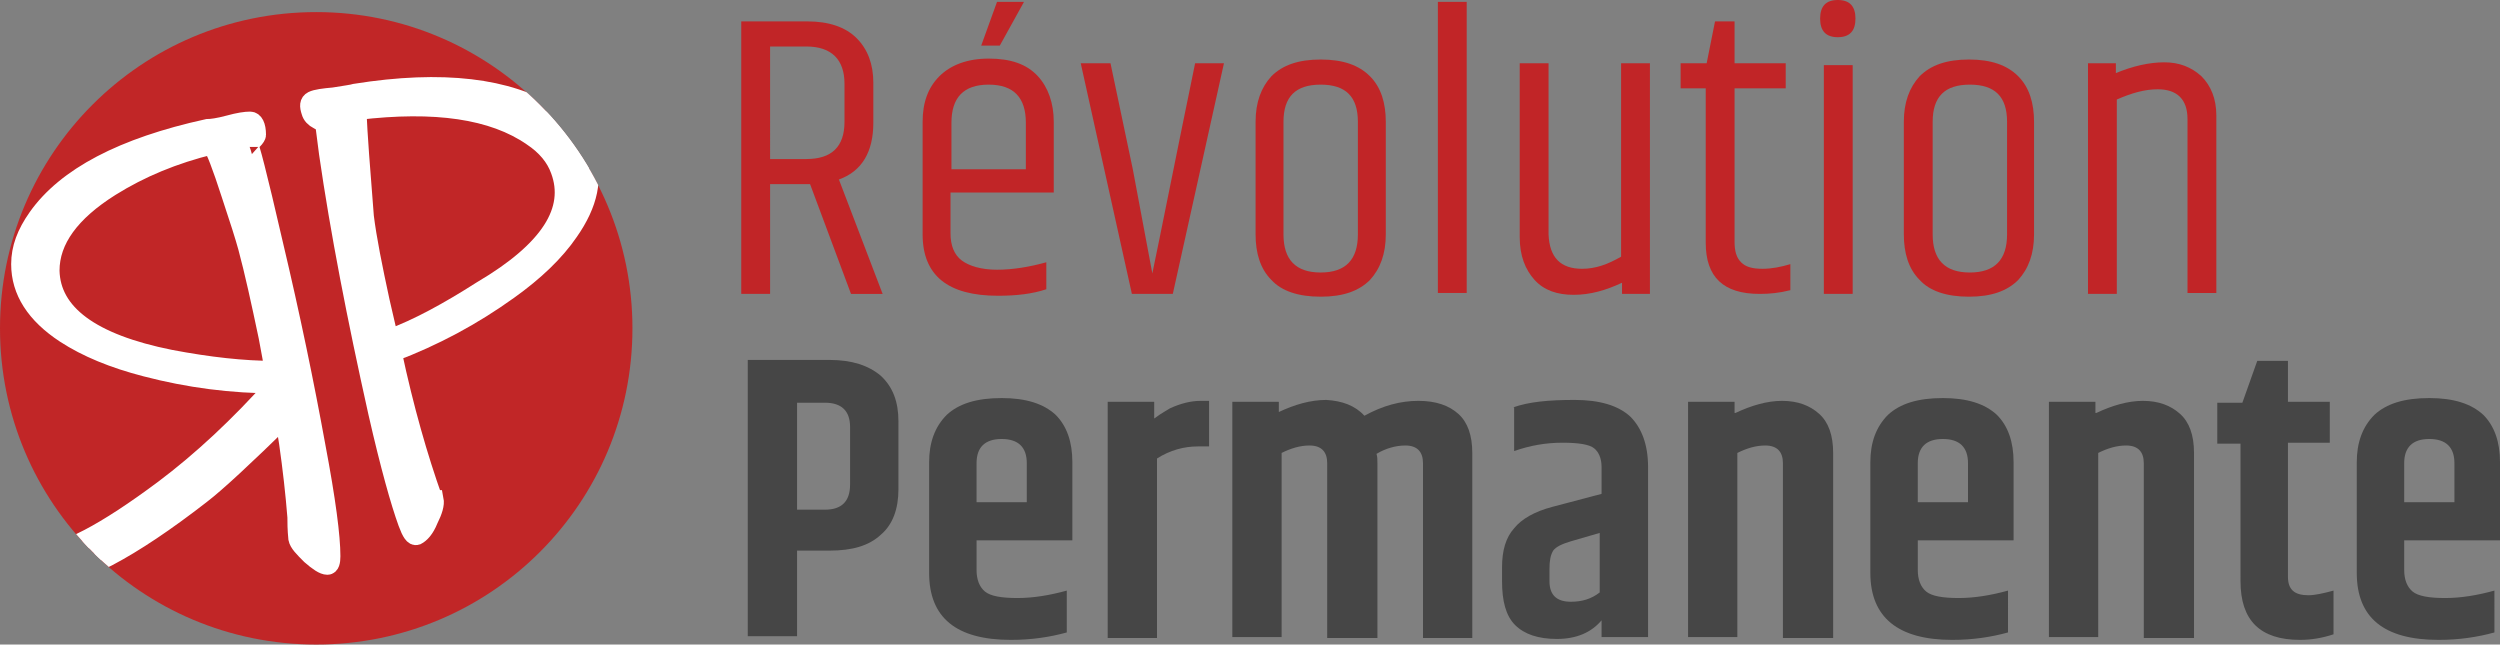
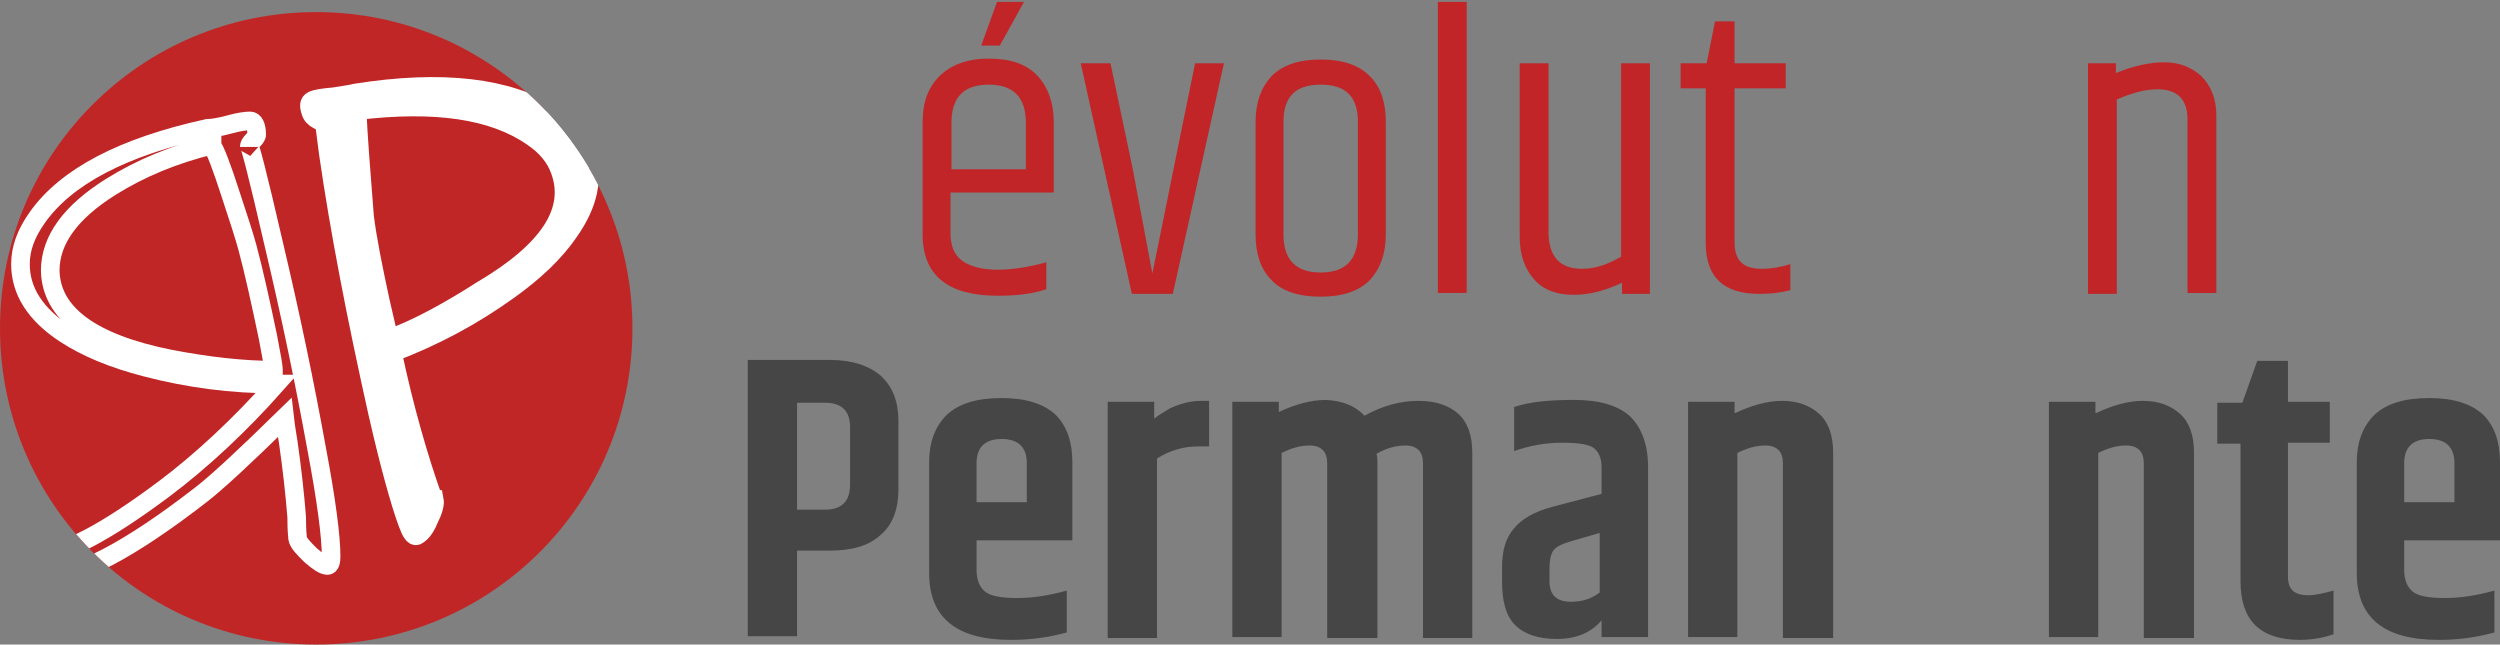
<svg xmlns="http://www.w3.org/2000/svg" xmlns:xlink="http://www.w3.org/1999/xlink" version="1.1" id="Layer_1" x="0px" y="0px" viewBox="0 0 268.8 69.3" enable-background="new 0 0 268.8 69.3" xml:space="preserve">
  <rect x="0" y="0" width="268.8" height="69.3" fill="#808080" stroke="none" />
  <g>
    <g>
      <defs>
        <rect id="SVGID_1_" x="0" y="1.3" width="68" height="68" />
      </defs>
      <clipPath id="SVGID_2_">
        <use xlink:href="#SVGID_1_" overflow="visible" />
      </clipPath>
      <path clip-path="url(#SVGID_2_)" fill="#C12627" d="M68,35.3c0,18.8-15.2,34-34,34S0,54.1,0,35.3c0-18.8,15.2-34,34-34 S68,16.6,68,35.3" />
    </g>
    <g>
      <defs>
        <circle id="SVGID_3_" cx="34" cy="35.3" r="34" />
      </defs>
      <clipPath id="SVGID_4_">
        <use xlink:href="#SVGID_3_" overflow="visible" />
      </clipPath>
      <path clip-path="url(#SVGID_4_)" fill="#FFFFFF" d="M60.2,18.3c-0.5-1.4-1.5-2.6-3-3.6c-4.2-2.9-10.4-3.8-18.8-2.8 c0.1,2.5,0.4,6.4,0.8,11.4c0.3,2.4,0.9,5.4,1.7,9.1c0.5,2.2,0.8,3.5,0.9,3.9c0,0.1,0.1,0.1,0.1,0.1c3-1.1,6.3-2.9,9.9-5.2 C59.1,26.9,61.8,22.6,60.2,18.3 M42.2,37.9c1.3,6.1,2.8,11.3,4.4,15.8l0.1,0c0.1,0.5-0.1,1.2-0.6,2.2c-0.4,1-0.9,1.5-1.3,1.7 c-0.3,0.1-0.6-0.3-1-1.4c-0.8-2.2-1.9-6.1-3.2-11.8c-2.3-10.3-4.1-19.6-5.3-27.9l-0.4-3.1c-0.1-0.1-0.3-0.3-0.7-0.5 c-0.4-0.2-0.7-0.5-0.8-0.9c-0.2-0.6-0.2-1,0.2-1.2c0.4-0.2,1.2-0.3,2.3-0.4c1.2-0.2,2-0.3,2.3-0.4c9.4-1.5,16.5-0.6,21.2,2.4 c1.7,1.1,2.9,2.5,3.5,4.1c1,2.6,0.4,5.4-1.7,8.4c-1.5,2.2-3.7,4.3-6.5,6.3C50.8,34,46.7,36.2,42.2,37.9" />
      <path clip-path="url(#SVGID_4_)" fill="none" stroke="#FFFFFF" stroke-width="2" d="M60.2,18.3c-0.5-1.4-1.5-2.6-3-3.6 c-4.2-2.9-10.4-3.8-18.8-2.8c0.1,2.5,0.4,6.4,0.8,11.4c0.3,2.4,0.9,5.4,1.7,9.1c0.5,2.2,0.8,3.5,0.9,3.9c0,0.1,0.1,0.1,0.1,0.1 c3-1.1,6.3-2.9,9.9-5.2C59.1,26.9,61.8,22.6,60.2,18.3z M42.2,37.9c1.3,6.1,2.8,11.3,4.4,15.8l0.1,0c0.1,0.5-0.1,1.2-0.6,2.2 c-0.4,1-0.9,1.5-1.3,1.7c-0.3,0.1-0.6-0.3-1-1.4c-0.8-2.2-1.9-6.1-3.2-11.8c-2.3-10.3-4.1-19.6-5.3-27.9l-0.4-3.1 c-0.1-0.1-0.3-0.3-0.7-0.5c-0.4-0.2-0.7-0.5-0.8-0.9c-0.2-0.6-0.2-1,0.2-1.2c0.4-0.2,1.2-0.3,2.3-0.4c1.2-0.2,2-0.3,2.3-0.4 c9.4-1.5,16.5-0.6,21.2,2.4c1.7,1.1,2.9,2.5,3.5,4.1c1,2.6,0.4,5.4-1.7,8.4c-1.5,2.2-3.7,4.3-6.5,6.3C50.8,34,46.7,36.2,42.2,37.9 z" />
-       <path clip-path="url(#SVGID_4_)" fill="#FFFFFF" d="M18.3,38.6c4.2,0.8,7.9,1.2,11.1,1.2v-0.1c0-0.3-0.2-1.4-0.6-3.5 c-0.8-3.8-1.5-7-2.2-9.6c-0.3-1.1-0.9-3-1.8-5.7c-1-3.1-1.7-4.9-2-5.2v-0.1c-4.1,1-7.7,2.5-10.9,4.5c-4.3,2.7-6.5,5.7-6.5,9 C5.5,33.7,9.8,36.9,18.3,38.6 M2.7,59.3c0.5,0.2,1,0.3,1.5,0.3c2.7,0,7.1-2.3,13.4-7c4-3,8.1-6.8,12.1-11.3c-4.8,0-9.4-0.6-14-1.8 c-3.5-0.9-6.4-2.1-8.7-3.6c-3.2-2.1-4.8-4.6-4.8-7.5c0-1.7,0.6-3.3,1.8-5c3.1-4.4,9.2-7.6,18.3-9.6c0.4,0,1.2-0.1,2.3-0.4 c1.1-0.3,1.8-0.4,2.3-0.4c0.4,0,0.7,0.5,0.7,1.5c0,0.1-0.1,0.3-0.4,0.6c-0.3,0.3-0.4,0.5-0.4,0.7c0-0.5,0.9,2.9,2.6,10.3 c1.9,8,3.4,15.3,4.6,21.9c1.1,5.8,1.6,9.7,1.6,11.8c0,0.6-0.1,1-0.4,1c-0.4,0-1-0.4-1.8-1.1c-0.8-0.8-1.3-1.3-1.4-1.8 c-0.1-1-0.1-1.8-0.1-2.3c-0.2-2.5-0.5-5.2-0.9-8c-0.3-1.8-0.4-2.7-0.4-2.7c-4.3,4.2-7.3,7-9,8.3c-7.6,5.9-13.3,8.9-16.9,8.9 c-0.6,0-1.3-0.3-2-0.8c-0.7-0.5-1-1.1-1-1.7c0-0.2,0.1-0.3,0.2-0.3C1.9,59,2.2,59.1,2.7,59.3" />
      <path clip-path="url(#SVGID_4_)" fill="none" stroke="#FFFFFF" stroke-width="2" d="M18.3,38.6c4.2,0.8,7.9,1.2,11.1,1.2v-0.1 c0-0.3-0.2-1.4-0.6-3.5c-0.8-3.8-1.5-7-2.2-9.6c-0.3-1.1-0.9-3-1.8-5.7c-1-3.1-1.7-4.9-2-5.2v-0.1c-4.1,1-7.7,2.5-10.9,4.5 c-4.3,2.7-6.5,5.7-6.5,9C5.5,33.7,9.8,36.9,18.3,38.6z M2.7,59.3c0.5,0.2,1,0.3,1.5,0.3c2.7,0,7.1-2.3,13.4-7 c4-3,8.1-6.8,12.1-11.3c-4.8,0-9.4-0.6-14-1.8c-3.5-0.9-6.4-2.1-8.7-3.6c-3.2-2.1-4.8-4.6-4.8-7.5c0-1.7,0.6-3.3,1.8-5 c3.1-4.4,9.2-7.6,18.3-9.6c0.4,0,1.2-0.1,2.3-0.4c1.1-0.3,1.8-0.4,2.3-0.4c0.4,0,0.7,0.5,0.7,1.5c0,0.1-0.1,0.3-0.4,0.6 c-0.3,0.3-0.4,0.5-0.4,0.7c0-0.5,0.9,2.9,2.6,10.3c1.9,8,3.4,15.3,4.6,21.9c1.1,5.8,1.6,9.7,1.6,11.8c0,0.6-0.1,1-0.4,1 c-0.4,0-1-0.4-1.8-1.1c-0.8-0.8-1.3-1.3-1.4-1.8c-0.1-1-0.1-1.8-0.1-2.3c-0.2-2.5-0.5-5.2-0.9-8c-0.3-1.8-0.4-2.7-0.4-2.7 c-4.3,4.2-7.3,7-9,8.3c-7.6,5.9-13.3,8.9-16.9,8.9c-0.6,0-1.3-0.3-2-0.8c-0.7-0.5-1-1.1-1-1.7c0-0.2,0.1-0.3,0.2-0.3 C1.9,59,2.2,59.1,2.7,59.3z" />
    </g>
  </g>
  <g>
-     <path fill="#C12527" d="M87.1,19.8h-4.3v11.8h-3.1V2.3h7.1c2.3,0,4.1,0.6,5.3,1.8c1.2,1.2,1.8,2.8,1.8,4.8v4.3 c0,3.1-1.2,5.2-3.7,6.1l4.7,12.3h-3.4L87.1,19.8z M82.8,17.1h3.9c2.7,0,4.1-1.3,4.1-4V9c0-2.6-1.4-4-4.1-4h-3.9V17.1z" />
    <path fill="#C12527" d="M99.2,25.2V13.1c0-2.1,0.6-3.7,1.8-4.9s3-1.9,5.3-1.9c2.4,0,4.1,0.6,5.3,1.9c1.1,1.2,1.7,2.9,1.7,4.9v7.6 h-11.1v4.4c0,1.3,0.4,2.3,1.2,2.9c0.8,0.6,2.1,1,3.8,1c1.7,0,3.5-0.3,5.3-0.8v2.9c-1.5,0.5-3.2,0.7-5.2,0.7 C101.9,31.8,99.2,29.6,99.2,25.2z M102.2,18.2h8.1v-5c0-2.7-1.3-4.1-4-4.1c-2.7,0-4,1.4-4,4.1V18.2z M110.1,0.2l-2.6,4.7h-2 l1.7-4.7H110.1z" />
    <path fill="#C12527" d="M128.5,6.8h3.1l-5.5,24.8h-4.4l-5.5-24.8h3.2l2.4,11.4l2.1,11.2C124.9,24.6,126.4,17,128.5,6.8z" />
    <path fill="#C12527" d="M135,13.1c0-2.1,0.6-3.7,1.7-4.9c1.2-1.2,2.9-1.8,5.3-1.8c2.4,0,4.1,0.6,5.3,1.8c1.2,1.2,1.7,2.9,1.7,4.9 v12.1c0,2.1-0.6,3.7-1.7,4.9c-1.2,1.2-2.9,1.8-5.3,1.8c-2.4,0-4.2-0.6-5.3-1.8c-1.2-1.2-1.7-2.9-1.7-4.9V13.1z M146,13.1 c0-2.7-1.3-4-4-4c-2.7,0-4,1.3-4,4v12.1c0,2.7,1.3,4.1,4,4.1c2.7,0,4-1.4,4-4.1V13.1z" />
    <path fill="#C12527" d="M154.6,0.2h3.1v31.3h-3.1V0.2z" />
    <path fill="#C12527" d="M170.1,28.9c1.5,0,2.8-0.5,4.2-1.3V6.8h3.1v24.8h-3v-1.2c-1.7,0.8-3.4,1.3-5.2,1.3c-1.8,0-3.2-0.5-4.2-1.6 c-1-1.1-1.6-2.6-1.6-4.6V6.8h3.1v18.4C166.6,27.7,167.8,28.9,170.1,28.9z" />
    <path fill="#C12527" d="M186.5,2.3v4.5h5.5v2.7h-5.5v16.5c0,1,0.2,1.7,0.7,2.2c0.5,0.5,1.2,0.7,2.3,0.7c1,0,2-0.2,3-0.5v2.8 c-1.2,0.3-2.2,0.4-3.3,0.4c-3.9,0-5.8-1.8-5.8-5.5V9.5h-2.7V6.8h2.8l0.9-4.5H186.5z" />
-     <path fill="#C12527" d="M197.6,4c-1.3,0-1.9-0.7-1.9-2c0-1.3,0.6-2,1.9-2c1.3,0,1.9,0.7,1.9,2C199.5,3.3,198.9,4,197.6,4z M196.1,7 h3.1v24.6h-3.1V7z" />
-     <path fill="#C12527" d="M204.7,13.1c0-2.1,0.6-3.7,1.7-4.9c1.2-1.2,2.9-1.8,5.3-1.8c2.4,0,4.1,0.6,5.3,1.8c1.2,1.2,1.7,2.9,1.7,4.9 v12.1c0,2.1-0.6,3.7-1.7,4.9c-1.2,1.2-2.9,1.8-5.3,1.8c-2.4,0-4.2-0.6-5.3-1.8c-1.2-1.2-1.7-2.9-1.7-4.9V13.1z M215.8,13.1 c0-2.7-1.3-4-4-4c-2.7,0-4,1.3-4,4v12.1c0,2.7,1.3,4.1,4,4.1c2.7,0,4-1.4,4-4.1V13.1z" />
    <path fill="#C12527" d="M227.4,7.9c1.9-0.8,3.7-1.2,5.3-1.2c1.6,0,2.9,0.5,4,1.5c1,1,1.6,2.4,1.6,4.2v19.1h-3.1V12.8 c0-2.1-1.1-3.2-3.2-3.2c-1.4,0-2.8,0.4-4.4,1.1v20.9h-3.1V6.8h3V7.9z" />
    <path fill="#464646" d="M80.4,38.7h8.8c2.4,0,4.2,0.6,5.5,1.7c1.3,1.2,1.9,2.8,1.9,4.9v7.3c0,2.1-0.6,3.8-1.9,4.9 c-1.3,1.2-3.1,1.7-5.5,1.7h-3.5v9.2h-5.3V38.7z M91.4,45.9c0-1.7-0.9-2.6-2.7-2.6h-3v11.5h3c1.8,0,2.7-0.9,2.7-2.7V45.9z" />
    <path fill="#464646" d="M99.9,61.6V49.7c0-2.1,0.6-3.8,1.9-5.1c1.3-1.2,3.2-1.8,5.9-1.8c2.6,0,4.5,0.6,5.8,1.8 c1.2,1.2,1.8,2.9,1.8,5.1v8.4H105v3.2c0,1,0.3,1.8,0.9,2.3c0.6,0.5,1.8,0.7,3.5,0.7c1.7,0,3.5-0.3,5.3-0.8V68 c-1.8,0.5-3.8,0.8-6,0.8C102.8,68.8,99.9,66.4,99.9,61.6z M105,54h5.4v-4.2c0-1.7-0.9-2.6-2.7-2.6c-1.8,0-2.7,0.9-2.7,2.6V54z" />
    <path fill="#464646" d="M129.1,43.1h0.9V48h-1.2c-1.5,0-3,0.4-4.4,1.3v19.3h-5.3V43.2h5V45c0.8-0.6,1.4-0.9,1.7-1.1 C126.9,43.4,128,43.1,129.1,43.1z" />
    <path fill="#464646" d="M146.7,44.7c2-1.1,3.9-1.6,5.8-1.6c1.9,0,3.3,0.5,4.3,1.4c1,0.9,1.5,2.3,1.5,4.2v19.9H153V49.8 c0-1.2-0.6-1.9-1.9-1.9c-1,0-2.1,0.3-3.1,0.9c0.1,0.3,0.1,0.6,0.1,1v18.8h-5.4V49.8c0-1.2-0.6-1.9-1.9-1.9c-1,0-2,0.3-3,0.8v19.8 h-5.3V43.2h5v1.1c1.7-0.8,3.4-1.3,5.1-1.3C144.3,43.1,145.7,43.6,146.7,44.7z" />
    <path fill="#464646" d="M162.7,43.8c1.7-0.6,3.8-0.8,6.6-0.8c2.7,0,4.7,0.6,6,1.8c1.2,1.2,1.9,3,1.9,5.4v18.3h-5v-1.8 c-1.1,1.3-2.7,2-4.8,2c-2,0-3.5-0.5-4.5-1.5c-1-1-1.4-2.6-1.4-4.7V61c0-1.8,0.4-3.2,1.3-4.2c0.8-1,2.2-1.8,4.1-2.3l5.3-1.4v-2.9 c0-0.9-0.3-1.6-0.8-2c-0.5-0.4-1.6-0.6-3.4-0.6c-1.8,0-3.5,0.3-5.2,0.9V43.8z M166.6,61.2v1.3c0,1.5,0.8,2.2,2.3,2.2 c1.2,0,2.2-0.3,3.1-1v-6.4l-3.1,0.9c-1,0.3-1.6,0.6-1.9,1C166.7,59.7,166.6,60.3,166.6,61.2z" />
    <path fill="#464646" d="M186.6,44.4c1.7-0.8,3.4-1.3,5-1.3c1.7,0,3,0.5,4,1.4c1,0.9,1.5,2.3,1.5,4.2v19.9h-5.4V49.8 c0-1.2-0.6-1.9-1.9-1.9c-1,0-2,0.3-3,0.8v19.8h-5.3V43.2h5V44.4z" />
-     <path fill="#464646" d="M201.1,61.6V49.7c0-2.1,0.6-3.8,1.9-5.1c1.3-1.2,3.2-1.8,5.9-1.8c2.6,0,4.5,0.6,5.8,1.8 c1.2,1.2,1.8,2.9,1.8,5.1v8.4h-10.3v3.2c0,1,0.3,1.8,0.9,2.3c0.6,0.5,1.8,0.7,3.5,0.7c1.7,0,3.5-0.3,5.3-0.8V68 c-1.8,0.5-3.8,0.8-6,0.8C204.1,68.8,201.1,66.4,201.1,61.6z M206.2,54h5.4v-4.2c0-1.7-0.9-2.6-2.7-2.6c-1.8,0-2.7,0.9-2.7,2.6V54z" />
    <path fill="#464646" d="M225.4,44.4c1.7-0.8,3.4-1.3,5-1.3c1.7,0,3,0.5,4,1.4c1,0.9,1.5,2.3,1.5,4.2v19.9h-5.4V49.8 c0-1.2-0.6-1.9-1.9-1.9c-1,0-2,0.3-3,0.8v19.8h-5.3V43.2h5V44.4z" />
    <path fill="#464646" d="M246,38.7v4.5h4.5v4.4H246v14.4c0,1.4,0.7,2,2.2,2c0.7,0,1.6-0.2,2.7-0.5v4.7c-1.2,0.4-2.4,0.6-3.6,0.6 c-4.3,0-6.4-2.1-6.4-6.3V47.7h-2.5v-4.4h2.7l1.6-4.5H246z" />
    <path fill="#464646" d="M253.4,61.6V49.7c0-2.1,0.6-3.8,1.9-5.1c1.3-1.2,3.2-1.8,5.9-1.8c2.6,0,4.5,0.6,5.8,1.8 c1.2,1.2,1.8,2.9,1.8,5.1v8.4h-10.3v3.2c0,1,0.3,1.8,0.9,2.3c0.6,0.5,1.8,0.7,3.5,0.7c1.7,0,3.5-0.3,5.3-0.8V68 c-1.8,0.5-3.8,0.8-6,0.8C256.3,68.8,253.4,66.4,253.4,61.6z M258.5,54h5.4v-4.2c0-1.7-0.9-2.6-2.7-2.6c-1.8,0-2.7,0.9-2.7,2.6V54z" />
  </g>
</svg>